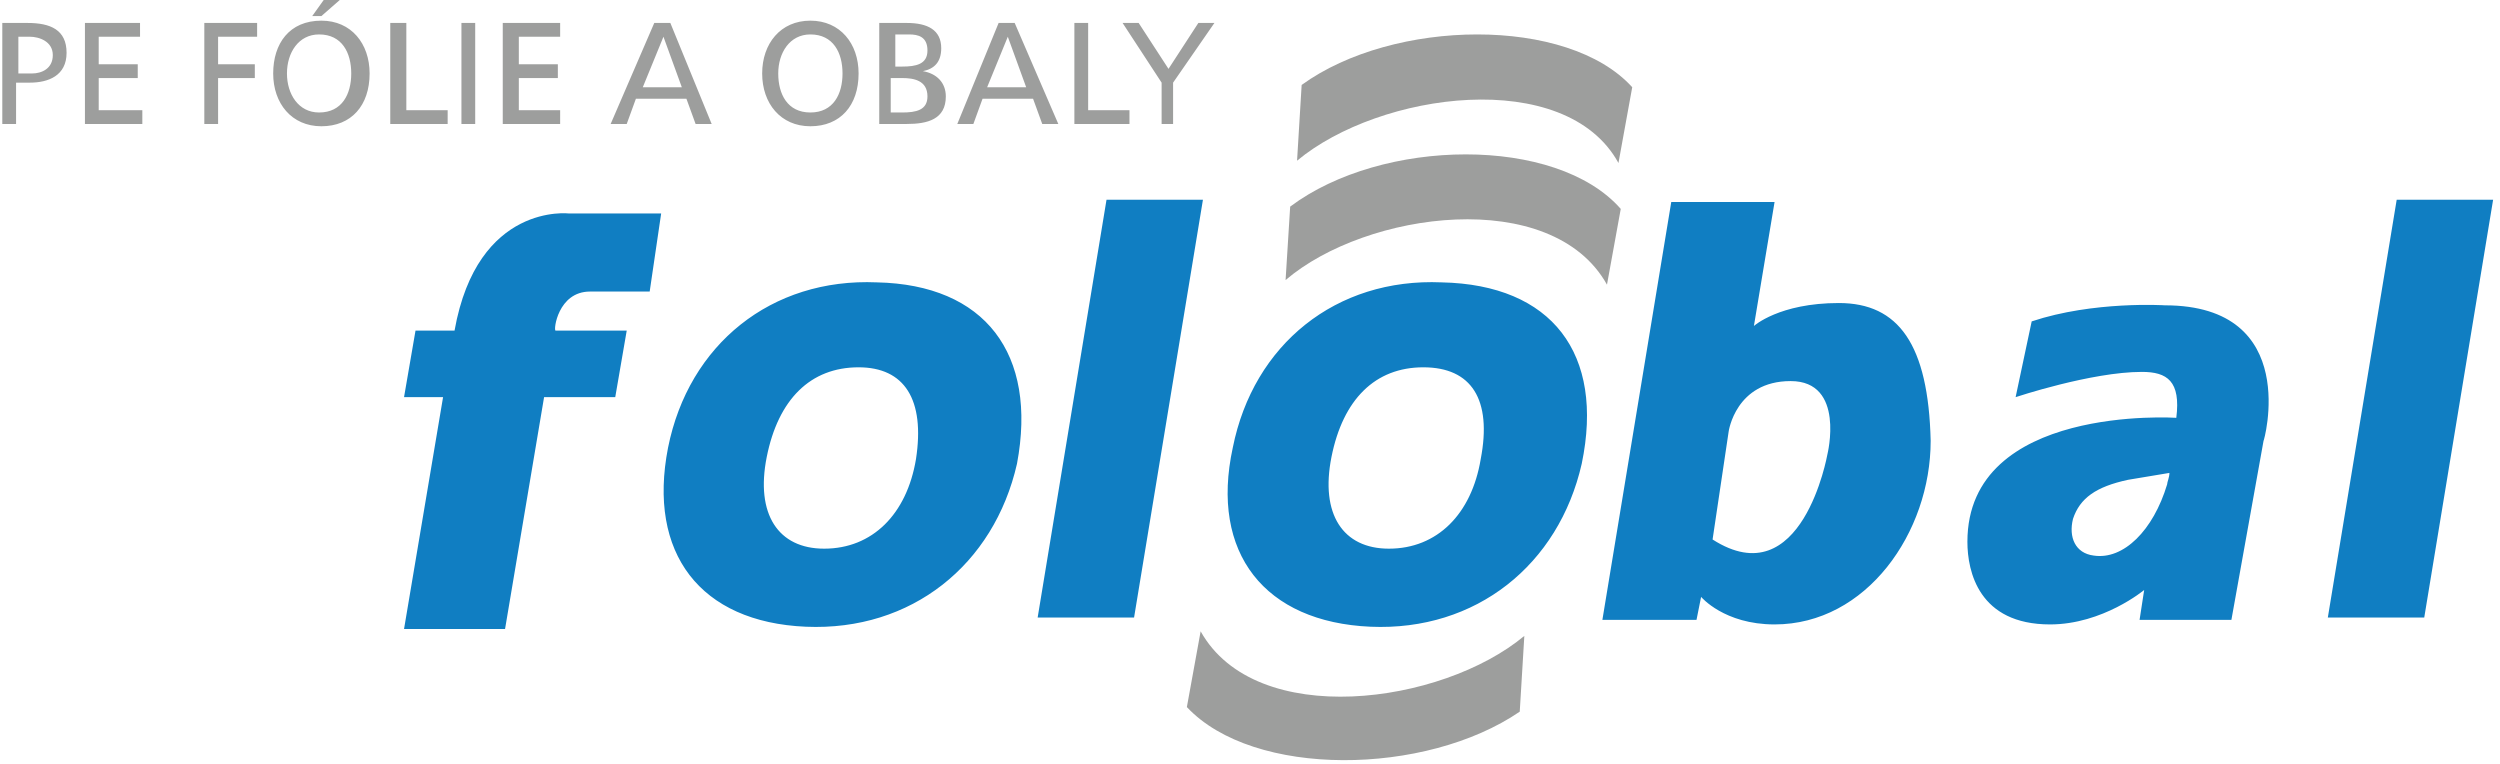
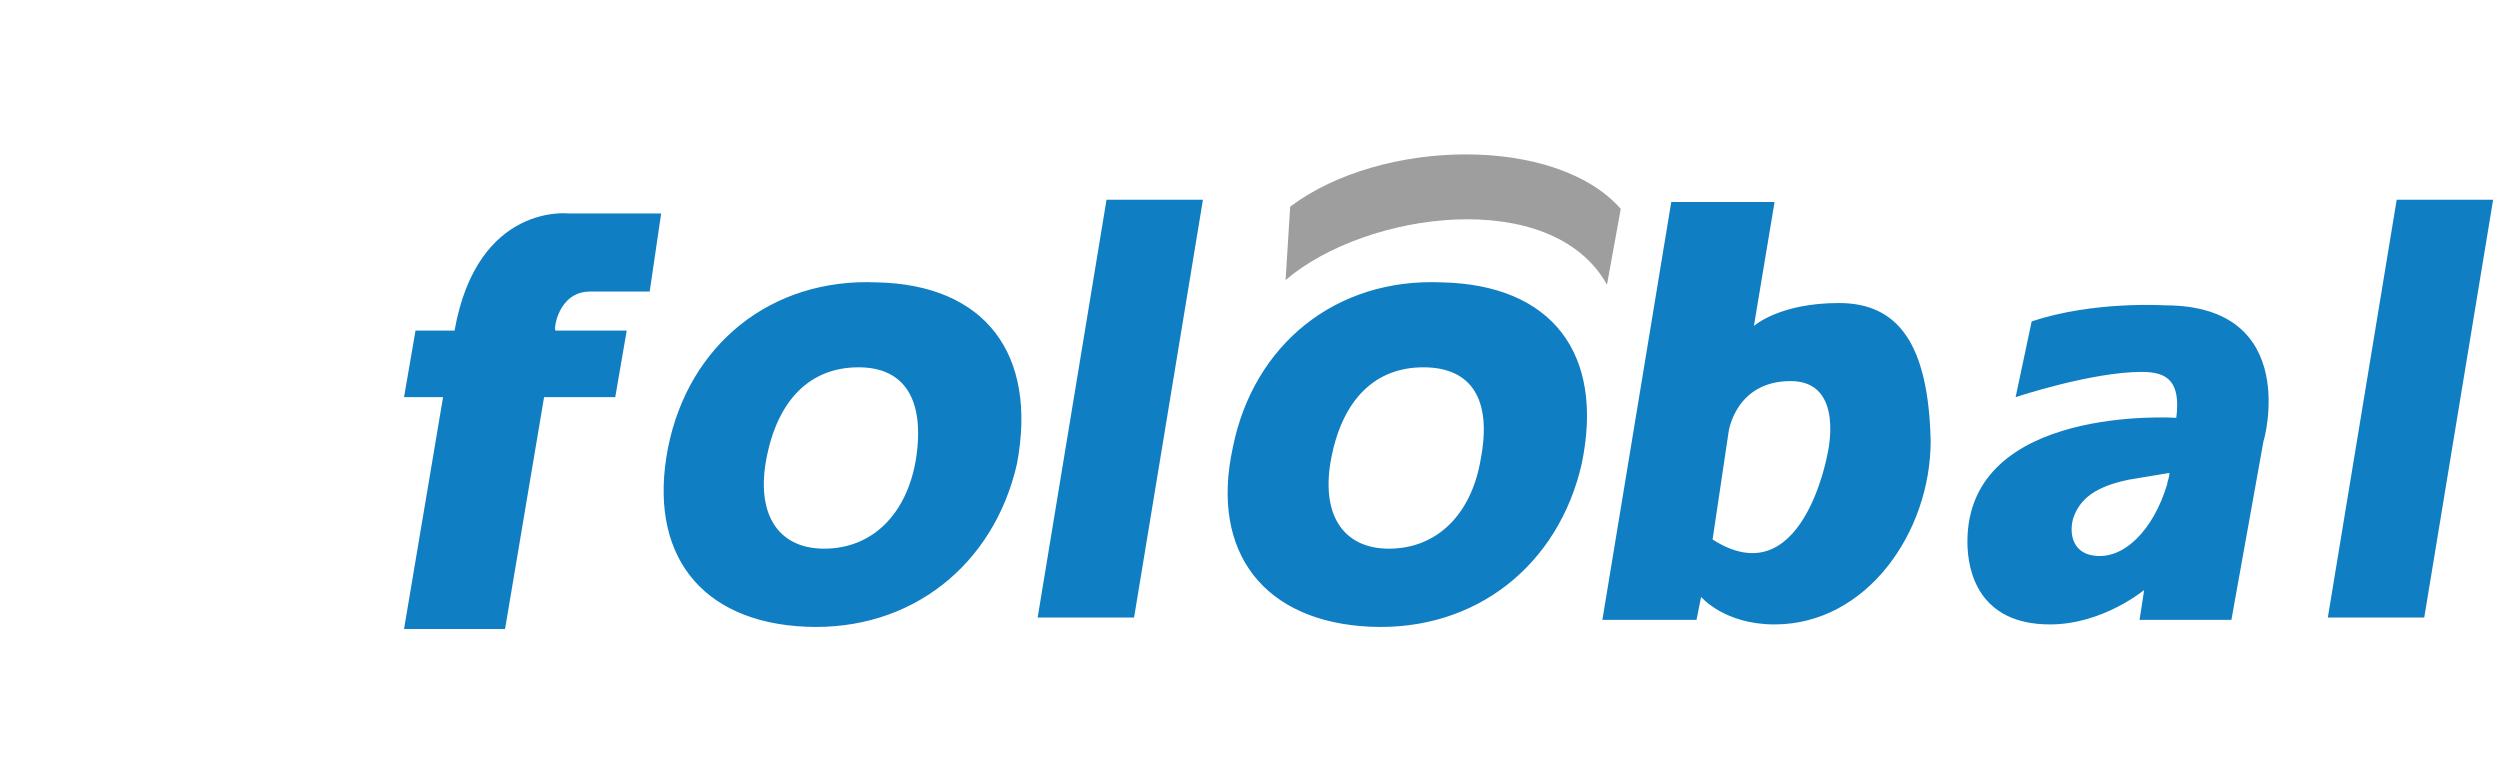
<svg xmlns="http://www.w3.org/2000/svg" version="1.1" id="Vrstva_1" x="0px" y="0px" viewBox="0 0 108.9 33.3" style="enable-background:new 0 0 108.9 33.3;" xml:space="preserve">
  <style type="text/css">
	.st0{fill:#107EC2;}
	.st1{fill:#9D9E9D;}
</style>
  <g>
    <path class="st0" d="M94.4,21.1c-0.6,2-1.9,3.3-3.2,3.1c-0.8-0.1-1.1-0.8-0.9-1.6c0.3-0.9,1-1.4,2.4-1.7l1.8-0.3   C94.5,20.8,94.4,21,94.4,21.1 M94.3,13.3c0,0-3.1-0.2-5.8,0.7l-0.7,3.3c0,0,3.3-1.1,5.5-1.1c1.1,0,1.7,0.4,1.5,2   c0,0-9.1-0.6-9.1,5.4c0,1.3,0.5,3.6,3.6,3.6c2.3,0,4.1-1.5,4.1-1.5L93.2,27h4l1.4-7.8C98.6,19.3,100.3,13.3,94.3,13.3 M79.6,19.8   c0,0-1.1,6.2-5,3.7l0.7-4.7c0,0,0.3-2.2,2.7-2.2S79.6,19.8,79.6,19.8 M80.1,13.2c-2.6,0-3.7,1-3.7,1l0.9-5.4h-4.5l-3,18.2h4.1   l0.2-1c0,0,1,1.2,3.2,1.2c4,0,6.8-4,6.8-8C84,15,82.7,13.2,80.1,13.2 M48.2,8.7l-3,18.2h4.2l3-18.2H48.2z M104.4,8.7l-3,18.2h4.2   l3-18.2H104.4z M64.5,20c-0.4,2.4-1.9,3.9-4,3.9c-2,0-3-1.5-2.5-4c0.5-2.5,1.9-3.9,4-3.9C64.1,16,65,17.4,64.5,20 M62.8,12.3   c-4.6-0.2-8.2,2.7-9.1,7.2c-1,4.6,1.4,7.6,6,7.8c4.6,0.2,8.2-2.7,9.2-7.1C69.9,15.4,67.6,12.4,62.8,12.3 M39.9,20   c-0.4,2.4-1.9,3.9-4,3.9c-2,0-3-1.5-2.5-4c0.5-2.5,1.9-3.9,4-3.9C39.4,16,40.3,17.4,39.9,20 M38.2,12.3c-4.6-0.2-8.2,2.7-9.1,7.2   c-0.9,4.6,1.4,7.6,6,7.8c4.6,0.2,8.2-2.7,9.2-7.1C45.2,15.4,42.9,12.4,38.2,12.3 M25.7,12.7h2.6l0.5-3.4h-4c0,0-4-0.5-5,5.1h-1.7   l-0.5,2.9h1.7l-1.7,10.1H22l1.7-10.1h3.1l0.5-2.9h-3.1C24.1,14.4,24.3,12.7,25.7,12.7" />
-     <path class="st1" d="M51.7,30.8l0.6-3.3c2.4,4.3,10.5,3.2,14.1,0.2l-0.2,3.3C62.1,33.8,54.6,33.9,51.7,30.8" />
    <path class="st1" d="M70.6,9.1L70,12.4c-2.4-4.3-10.5-3.2-14-0.2L56.2,9C60.2,6,67.8,5.9,70.6,9.1" />
-     <path class="st1" d="M71.1,3.8l-0.6,3.3C68.2,2.9,60.1,4,56.5,7l0.2-3.3C60.7,0.8,68.3,0.7,71.1,3.8" />
-     <path class="st1" d="M50.5,5.4h0.6V3.6L52.9,1h-0.7l-1.3,2l-1.3-2h-0.7l1.7,2.6V5.4z M46.7,5.4h2.5V4.8h-1.8V1h-0.6V5.4z M44.7,3.8   H43l0.9-2.2L44.7,3.8z M41.7,5.4h0.7l0.4-1.1h2.2l0.4,1.1h0.7L44.2,1h-0.7L41.7,5.4z M38.9,1.5h0.7c0.4,0,0.8,0.1,0.8,0.7   c0,0.6-0.5,0.7-1.1,0.7h-0.3V1.5z M38.9,3.4h0.4c0.5,0,1.1,0.1,1.1,0.8c0,0.6-0.5,0.7-1.1,0.7h-0.5V3.4z M38.3,5.4h1.2   c0.9,0,1.7-0.2,1.7-1.2c0-0.6-0.4-1-1-1.1v0C40.7,3,41,2.7,41,2.1C41,1.3,40.4,1,39.5,1h-1.2V5.4z M33.2,3.2c0,1.3,0.8,2.3,2.1,2.3   c1.3,0,2.1-0.9,2.1-2.3c0-1.3-0.8-2.3-2.1-2.3S33.2,1.9,33.2,3.2 M33.9,3.2c0-0.9,0.5-1.7,1.4-1.7c1,0,1.4,0.8,1.4,1.7   c0,0.9-0.4,1.7-1.4,1.7C34.3,4.9,33.9,4.1,33.9,3.2 M29.7,3.8H28l0.9-2.2L29.7,3.8z M26.6,5.4h0.7l0.4-1.1h2.2l0.4,1.1H31L29.2,1   h-0.7L26.6,5.4z M21.9,5.4h2.5V4.8h-1.8V3.4h1.7V2.8h-1.7V1.6h1.8V1h-2.5V5.4z M20.1,5.4h0.6V1h-0.6V5.4z M17,5.4h2.5V4.8h-1.8V1   H17V5.4z M13.6,0.7H14l0.8-0.7h-0.7L13.6,0.7z M11.9,3.2c0,1.3,0.8,2.3,2.1,2.3c1.3,0,2.1-0.9,2.1-2.3c0-1.3-0.8-2.3-2.1-2.3   C12.6,0.9,11.9,1.9,11.9,3.2 M12.5,3.2c0-0.9,0.5-1.7,1.4-1.7c1,0,1.4,0.8,1.4,1.7c0,0.9-0.4,1.7-1.4,1.7C13,4.9,12.5,4.1,12.5,3.2    M8.9,5.4h0.6v-2h1.6V2.8H9.5V1.6h1.7V1H8.9V5.4z M3.7,5.4h2.5V4.8H4.3V3.4H6V2.8H4.3V1.6h1.8V1H3.7V5.4z M0.1,5.4h0.6V3.6h0.6   c0.8,0,1.6-0.3,1.6-1.3c0-1-0.7-1.3-1.7-1.3H0.1V5.4z M0.8,1.6h0.5c0.4,0,1,0.2,1,0.8c0,0.6-0.5,0.8-0.9,0.8H0.8V1.6z" />
  </g>
</svg>